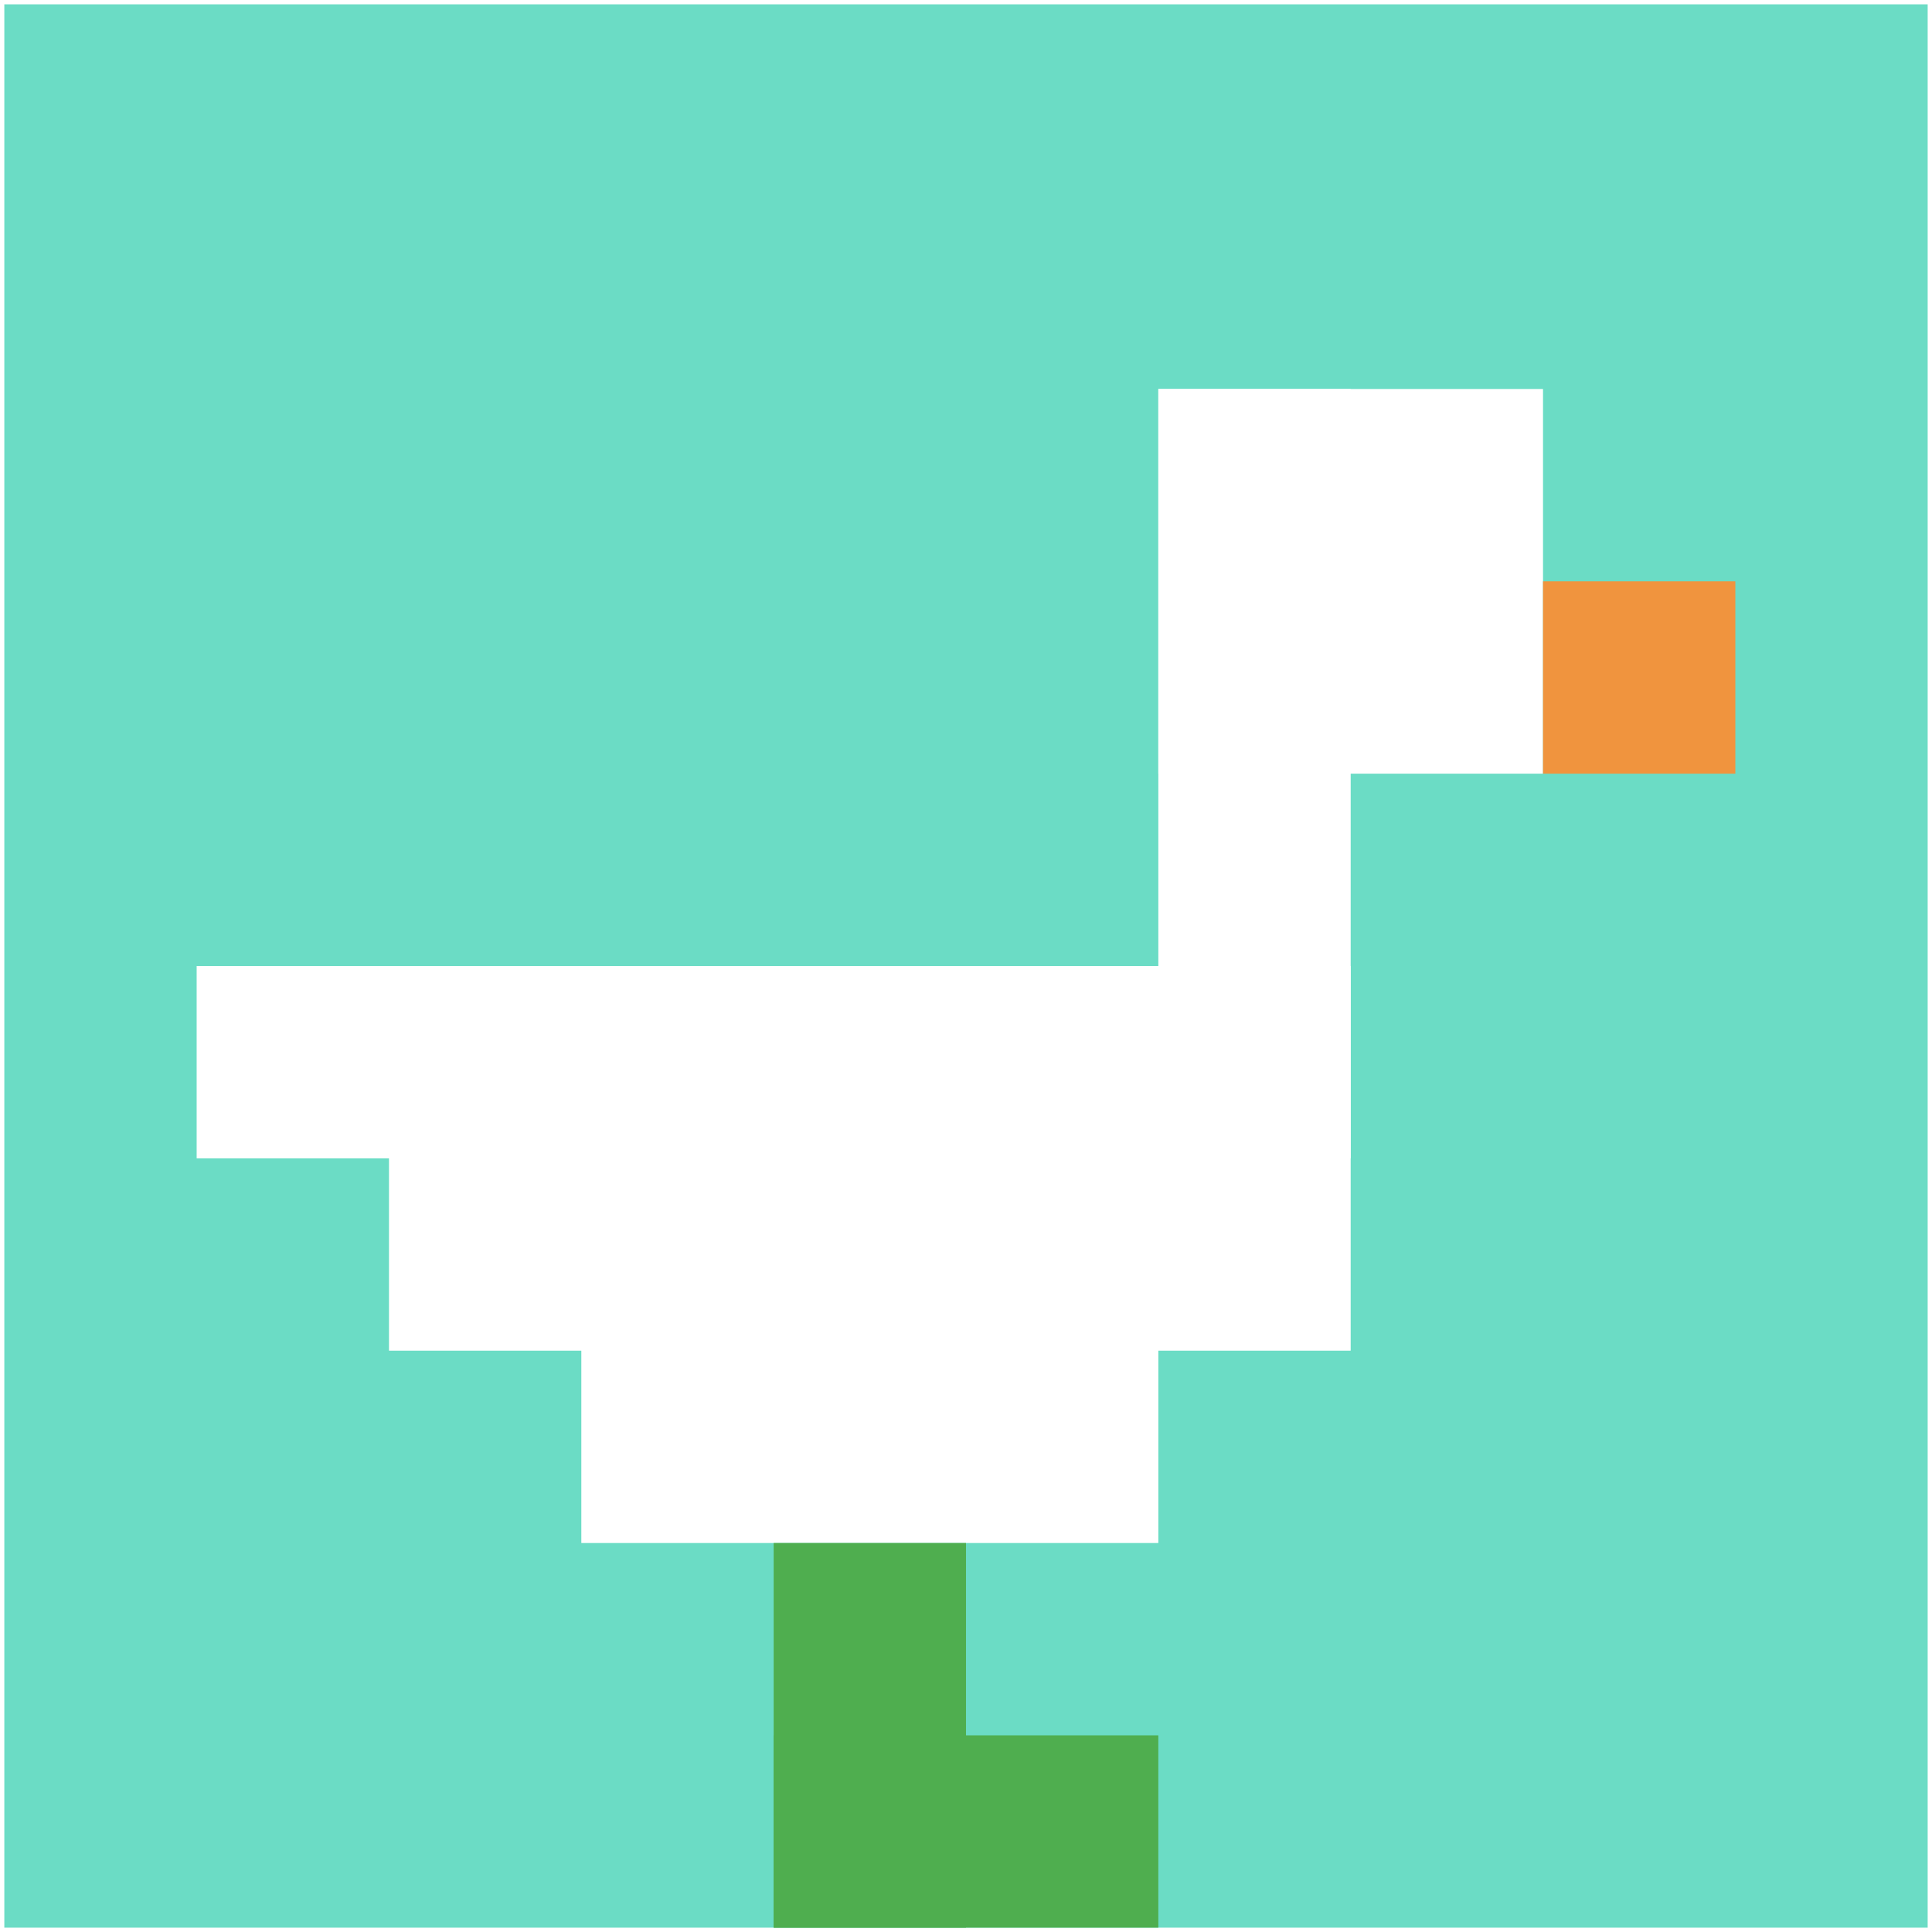
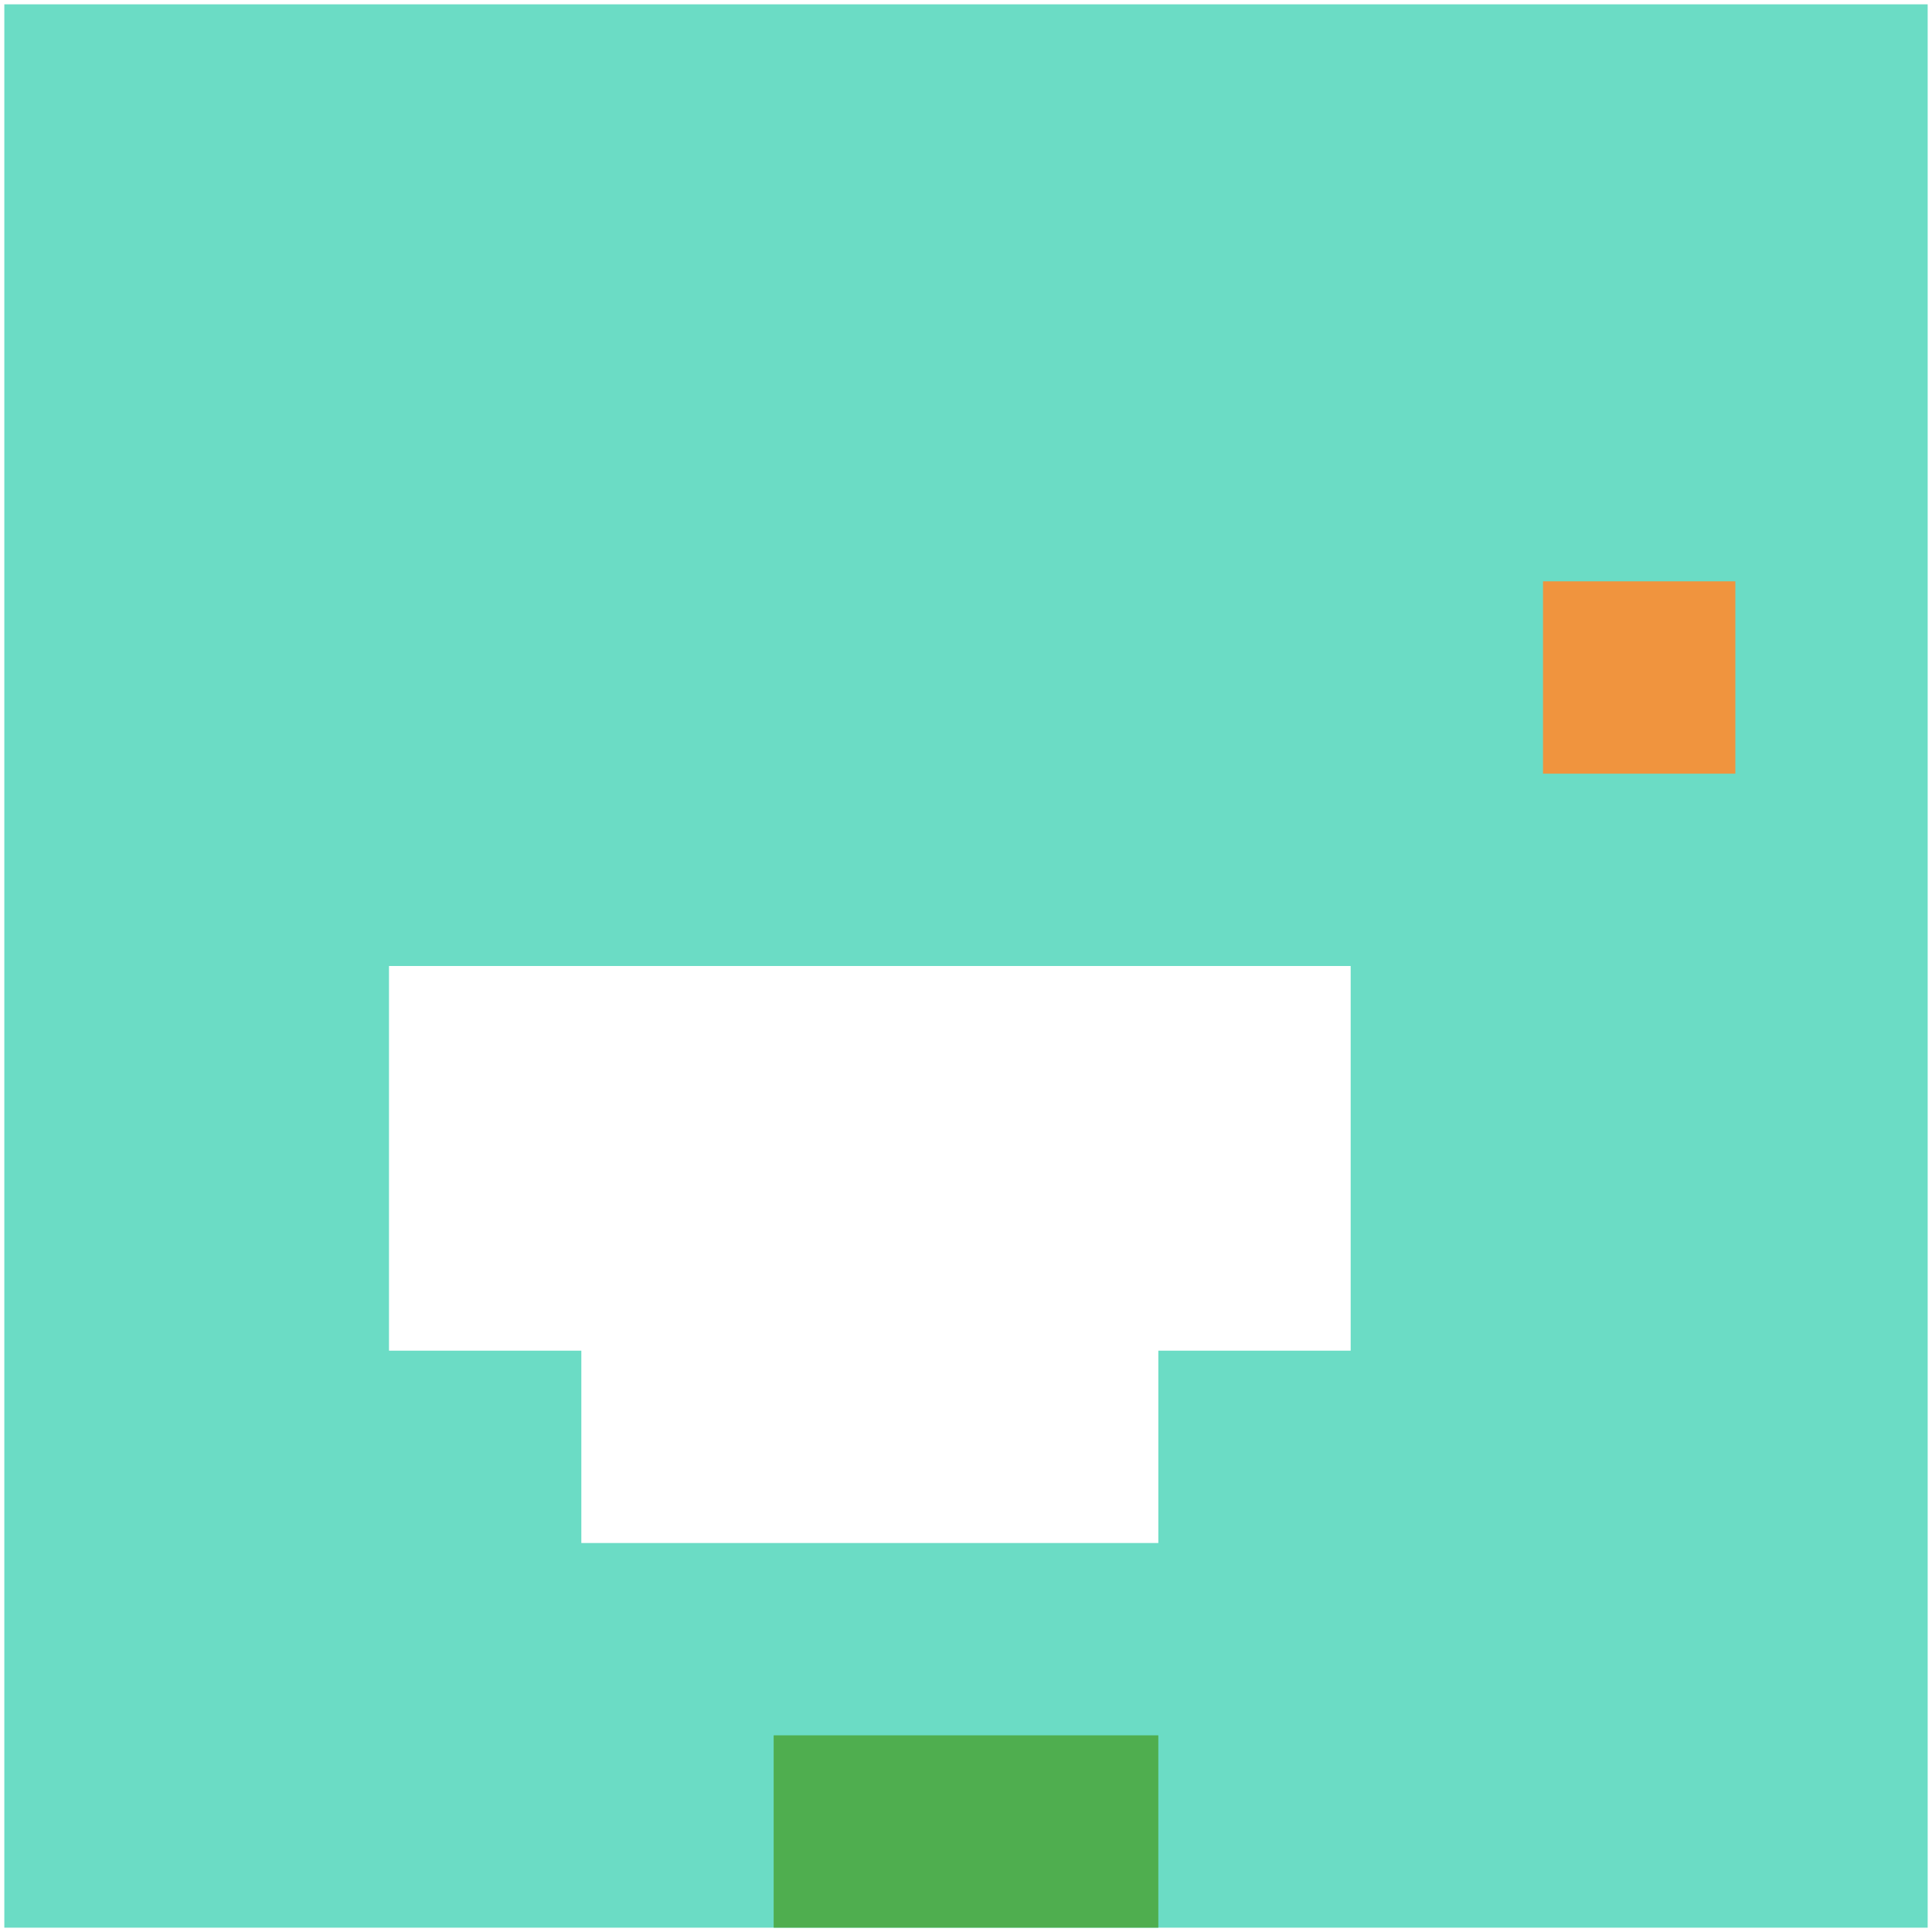
<svg xmlns="http://www.w3.org/2000/svg" version="1.1" width="447" height="447">
  <title>'goose-pfp-801573' by Dmitri Cherniak</title>
  <desc>seed=801573
backgroundColor=#ffffff
padding=99
innerPadding=1
timeout=300
dimension=1
border=false
Save=function(){return n.handleSave()}
frame=14604

Rendered at Sun Sep 15 2024 21:54:05 GMT+0800 (中国标准时间)
Generated in &lt;1ms
</desc>
  <defs />
  <rect width="100%" height="100%" fill="#ffffff" />
  <g>
    <g id="0-0">
      <rect x="1" y="1" height="445" width="445" fill="#6BDCC5" />
      <g>
-         <rect id="1-1-6-2-2-2" x="268" y="90" width="89" height="89" fill="#ffffff" />
-         <rect id="1-1-6-2-1-4" x="268" y="90" width="44.5" height="178" fill="#ffffff" />
-         <rect id="1-1-1-5-5-1" x="45.5" y="223.5" width="222.5" height="44.5" fill="#ffffff" />
        <rect id="1-1-2-5-5-2" x="90" y="223.5" width="222.5" height="89" fill="#ffffff" />
        <rect id="1-1-3-5-3-3" x="134.5" y="223.5" width="133.5" height="133.5" fill="#ffffff" />
        <rect id="1-1-8-3-1-1" x="357" y="134.5" width="44.5" height="44.5" fill="#F0943E" />
-         <rect id="1-1-4-8-1-2" x="179" y="357" width="44.5" height="89" fill="#4FAE4F" />
        <rect id="1-1-4-9-2-1" x="179" y="401.5" width="89" height="44.5" fill="#4FAE4F" />
      </g>
      <rect x="1" y="1" stroke="white" stroke-width="0" height="445" width="445" fill="none" />
    </g>
  </g>
</svg>